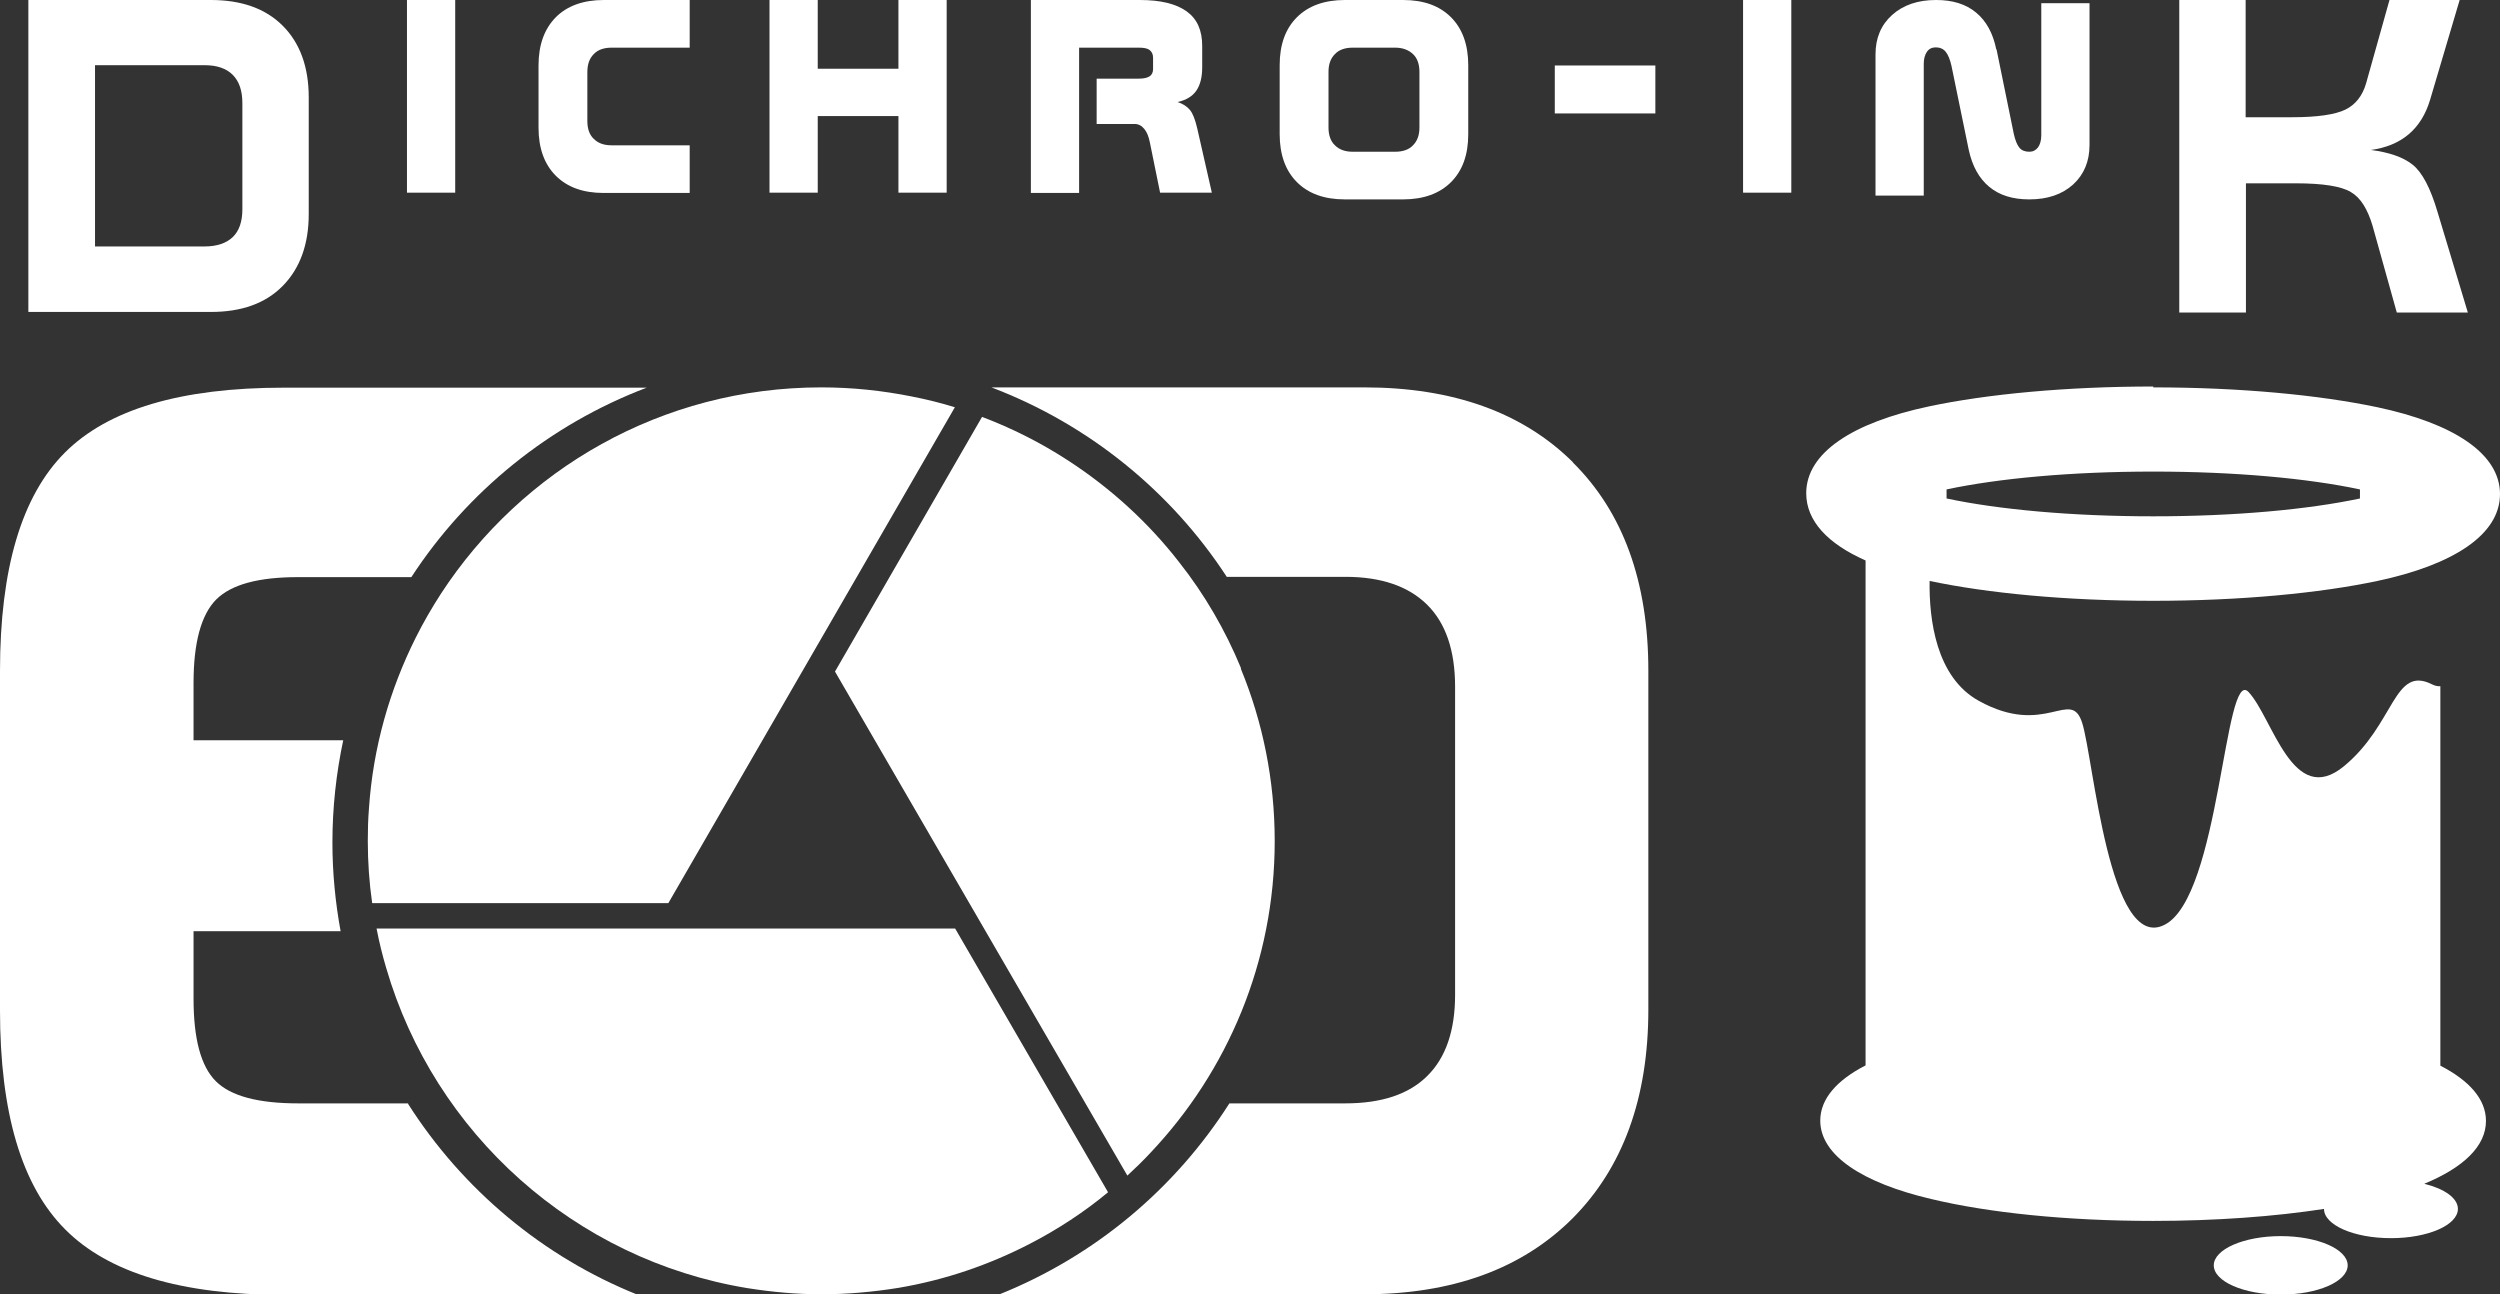
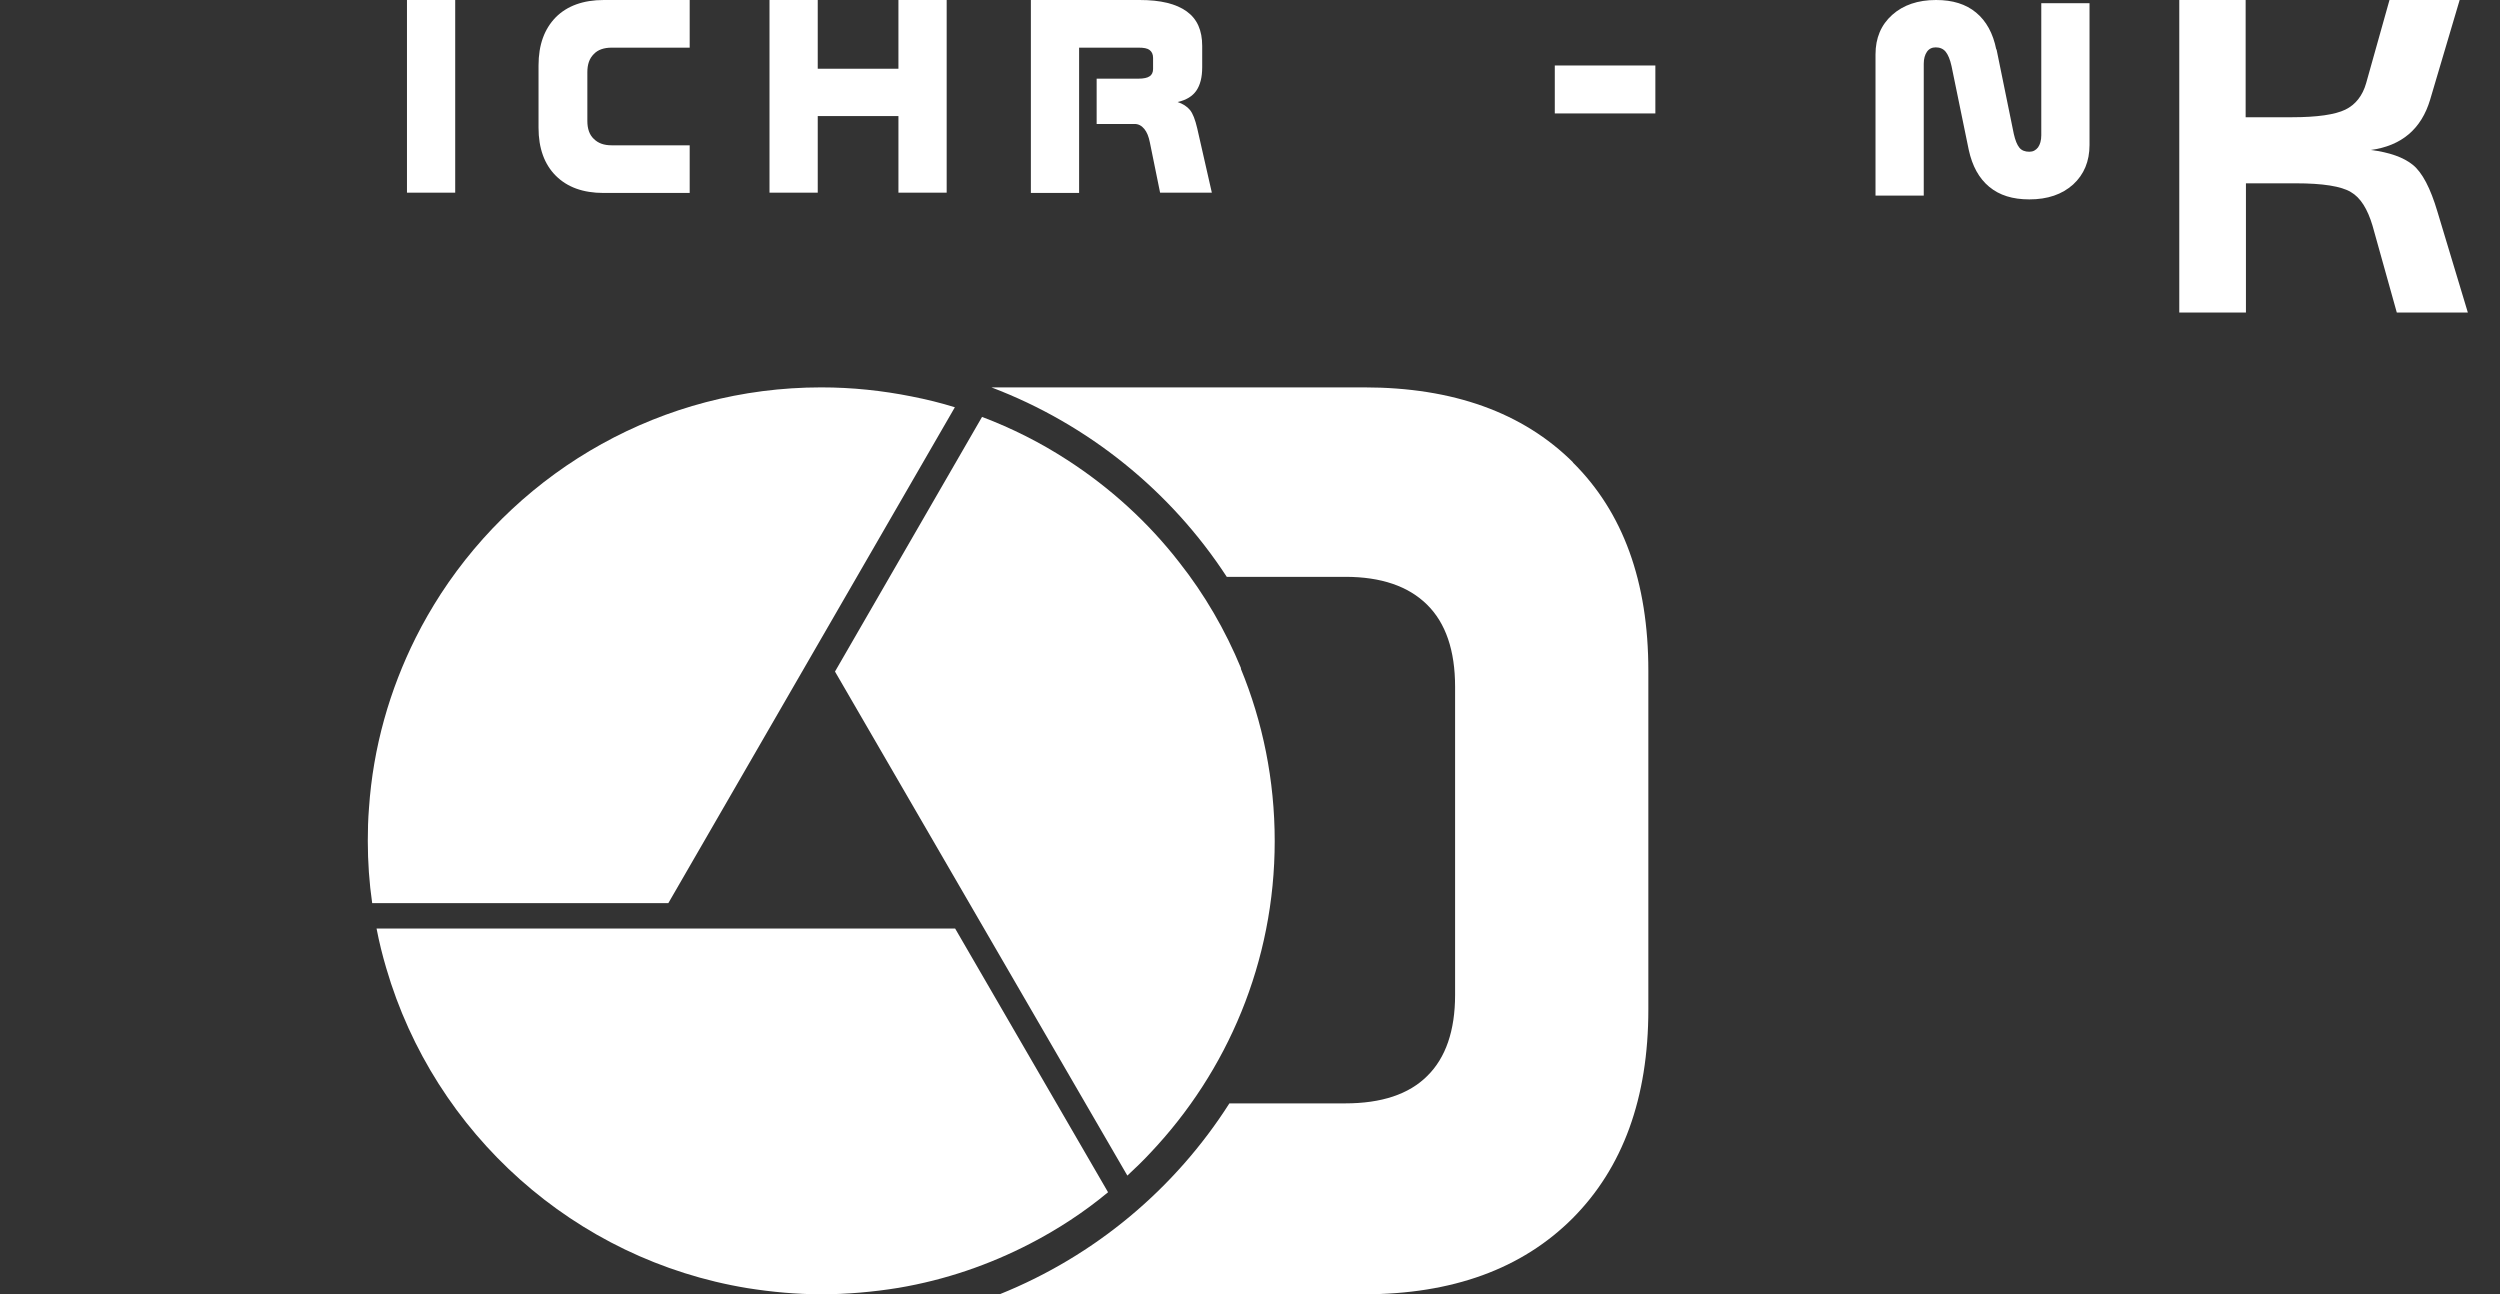
<svg xmlns="http://www.w3.org/2000/svg" id="Calque_2" viewBox="0 0 85.51 44.27">
  <rect x="0" y="0" width="85.51" height="44.27" fill="#333333" stroke="none" />
  <defs>
    <style>.cls-1,.cls-2{fill:#fff;}.cls-2{fill-rule:evenodd;}</style>
  </defs>
  <g id="INK">
    <g id="DICHRO-INK-W">
-       <path class="cls-1" d="m13.96,37.74h-3.76c-1.37,0-2.31-.25-2.82-.76-.51-.51-.76-1.45-.76-2.82v-2.31h5.03c-.18-.98-.28-2-.28-3.03,0-1.2.13-2.37.37-3.5h-5.12v-1.96c0-1.38.26-2.33.77-2.85.52-.52,1.45-.77,2.81-.77h3.87c1.91-2.93,4.73-5.22,8.05-6.48h-12.42c-3.51,0-6,.74-7.48,2.22-1.48,1.48-2.22,3.97-2.22,7.48v11.59c0,3.51.74,6.01,2.23,7.5,1.48,1.49,3.97,2.24,7.47,2.24h12.12c-3.25-1.3-6-3.61-7.86-6.53Z" />
      <path class="cls-1" d="m53.81,15.82c-1.72-1.71-4.11-2.57-7.15-2.57h-12.75c3.32,1.26,6.14,3.55,8.05,6.48h4.06c1.22,0,2.15.32,2.79.95.64.63.96,1.57.96,2.81v10.54c0,1.22-.32,2.15-.95,2.77-.63.63-1.57.94-2.81.94h-3.96c-1.86,2.92-4.6,5.22-7.86,6.53h12.45c3.04,0,5.42-.87,7.15-2.6,1.72-1.73,2.59-4.11,2.59-7.14v-11.59c0-3.04-.86-5.42-2.59-7.13Z" />
      <path class="cls-1" d="m32.67,31.76H12.88c.09.47.2.91.33,1.35,1.65,5.66,6.44,9.98,12.36,10.95.82.13,1.67.21,2.53.21s1.77-.08,2.63-.22c1.6-.27,3.11-.79,4.5-1.51.95-.49,1.85-1.08,2.67-1.76l-5.23-9.02Z" />
      <path id="Fond_M" class="cls-1" d="m42.45,22.86c-.54-1.31-1.25-2.53-2.11-3.62-1.07-1.38-2.37-2.56-3.84-3.51-.91-.59-1.88-1.08-2.91-1.47l-5.03,8.71,10,17.24c.27-.25.54-.51.79-.78,2.63-2.78,4.25-6.53,4.25-10.66,0-2.09-.41-4.08-1.16-5.9Z" />
      <path class="cls-1" d="m31.18,13.56c-1-.2-2.03-.31-3.09-.31-5.45,0-10.24,2.81-13.01,7.06-.31.48-.6.98-.86,1.5-.89,1.78-1.46,3.75-1.6,5.84-.03.37-.04.74-.04,1.11,0,.72.05,1.44.15,2.13h10.13l9.8-16.96c-.48-.15-.97-.27-1.48-.37Z" />
-       <path class="cls-2" d="m73.65,13.25c2.97,0,5.68.26,7.67.68,2.59.55,4.19,1.58,4.19,2.97s-1.6,2.42-4.19,2.97c-1.98.42-4.7.68-7.67.68s-5.67-.26-7.65-.68c-.02,1.32.22,3.29,1.68,4.1,2.29,1.27,3.15-.47,3.54.76.39,1.23.92,7.88,2.82,6.9,1.9-.97,2.04-8.85,2.87-7.96.83.89,1.51,3.98,3.26,2.54,1.75-1.44,1.7-3.47,3.02-2.8.1.05.2.07.28.06v12.98c.99.51,1.56,1.15,1.56,1.89,0,.87-.78,1.6-2.11,2.15.69.17,1.15.49,1.15.86,0,.55-1.02,1-2.29,1s-2.29-.45-2.29-1h0c-1.69.26-3.7.41-5.85.41-2.95,0-5.63-.28-7.59-.75-2.34-.55-3.79-1.49-3.79-2.68,0-.74.56-1.38,1.55-1.89v-17.27c-1.29-.57-2.03-1.35-2.03-2.3,0-1.39,1.6-2.42,4.2-2.97,1.98-.42,4.7-.68,7.67-.68h0Zm4.36,29.03c-1.26,0-2.29.45-2.29,1s1.02,1,2.29,1,2.29-.45,2.29-1-1.02-1-2.29-1h0Zm2.71-25.54c-1.79-.38-4.28-.61-7.07-.61s-5.28.23-7.07.61v.31c1.79.38,4.29.61,7.07.61s5.28-.23,7.07-.61v-.31Z" />
-       <path class="cls-1" d="m.97,0h6.24c1.05,0,1.87.29,2.46.88s.89,1.41.89,2.45v3.99c0,1.04-.3,1.86-.89,2.46-.59.6-1.41.89-2.46.89H.97V0Zm2.28,2.23v6.2h3.74c.43,0,.75-.11.97-.32s.33-.53.33-.95v-3.63c0-.43-.11-.75-.33-.97-.22-.22-.54-.33-.96-.33h-3.74Z" />
      <path class="cls-1" d="m13.92,0h1.65v6.59h-1.65V0Z" />
      <path class="cls-1" d="m20.65,0h2.94v1.63h-2.67c-.26,0-.47.07-.61.22-.15.15-.22.35-.22.62v1.67c0,.26.07.47.22.61.15.15.35.22.61.22h2.67v1.63h-2.94c-.71,0-1.25-.2-1.64-.59s-.59-.94-.59-1.64v-2.13c0-.71.2-1.25.59-1.65.39-.39.94-.59,1.64-.59Z" />
      <path class="cls-1" d="m26.32,0h1.65v2.35h2.76V0h1.65v6.59h-1.65v-2.62h-2.76v2.62h-1.65V0Z" />
      <path class="cls-1" d="m35.27,0h3.71c.72,0,1.25.13,1.61.39.36.26.53.65.53,1.18v.73c0,.35-.07.61-.2.8-.13.19-.34.32-.64.39.18.06.32.15.42.27.1.12.18.33.25.63l.5,2.2h-1.77l-.35-1.72c-.04-.2-.1-.35-.19-.46-.09-.11-.2-.17-.33-.17h-1.3v-1.55h1.44c.17,0,.3-.03.37-.08.08-.05.12-.14.12-.25v-.38c0-.12-.04-.21-.12-.27-.08-.06-.2-.08-.37-.08h-2.04v4.97h-1.65V0Z" />
-       <path class="cls-1" d="m46,0h1.99c.71,0,1.25.2,1.64.59.39.39.59.94.59,1.64v2.36c0,.71-.2,1.25-.59,1.64-.39.39-.94.59-1.64.59h-1.99c-.71,0-1.25-.2-1.64-.59s-.59-.94-.59-1.64v-2.36c0-.71.2-1.25.59-1.64.39-.39.94-.59,1.64-.59Zm-.56,2.46v1.9c0,.26.07.47.22.61.15.15.35.22.61.22h1.45c.26,0,.47-.07.61-.22.15-.15.22-.35.22-.61v-1.9c0-.26-.07-.47-.22-.61s-.35-.22-.61-.22h-1.45c-.26,0-.47.07-.61.22-.15.15-.22.35-.22.61Z" />
      <path class="cls-1" d="m53.18,2.24h3.44v1.64h-3.44v-1.64Z" />
-       <path class="cls-1" d="m59.62,0h1.65v6.59h-1.65V0Z" />
      <path class="cls-1" d="m68.29,1.69l.59,2.89c.05.22.11.37.19.47.08.1.2.14.34.14.13,0,.22-.05.3-.15.07-.1.11-.24.11-.41V.11h1.65v4.85c0,.56-.19,1.01-.56,1.35-.38.34-.87.51-1.5.51-.57,0-1.02-.14-1.37-.43s-.58-.71-.7-1.26l-.59-2.87c-.05-.23-.12-.39-.2-.49-.08-.1-.2-.15-.34-.15-.13,0-.23.05-.3.15s-.11.24-.11.41v4.51h-1.65V1.86c0-.56.19-1.01.57-1.35s.88-.51,1.5-.51c.57,0,1.02.14,1.37.43s.58.71.69,1.26Z" />
      <path class="cls-1" d="m74.53,0h2.28v4.01h1.59c.86,0,1.47-.09,1.82-.26s.59-.48.71-.9l.8-2.85h2.4l-1.01,3.41c-.15.5-.39.89-.73,1.18-.34.29-.78.47-1.3.54.64.08,1.12.25,1.44.51s.6.79.84,1.6l1.04,3.45h-2.43l-.83-2.97c-.17-.57-.41-.96-.74-1.15-.33-.2-.96-.3-1.89-.3h-1.7v4.42h-2.28V0Z" />
    </g>
  </g>
</svg>